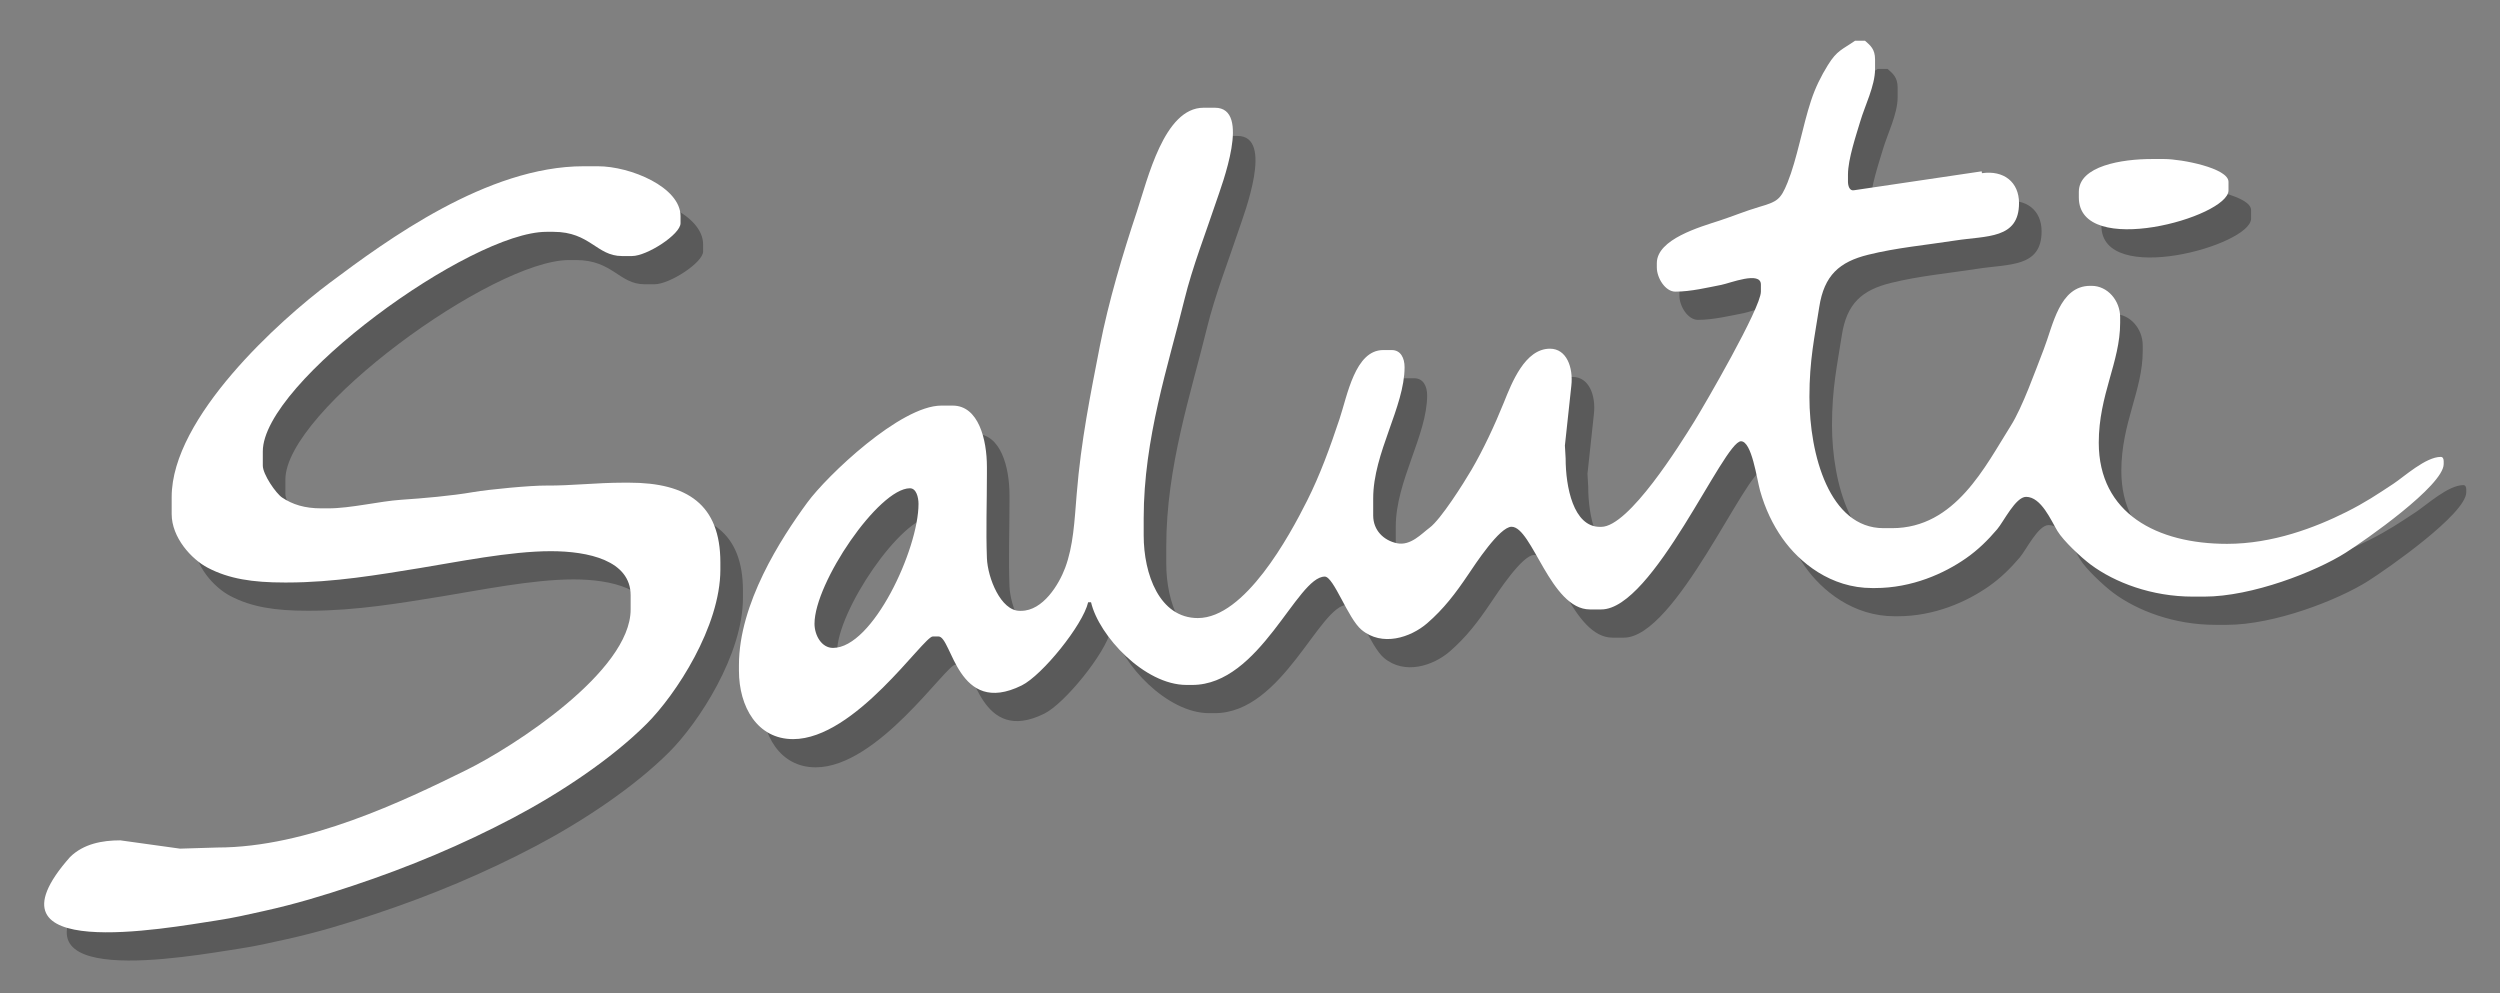
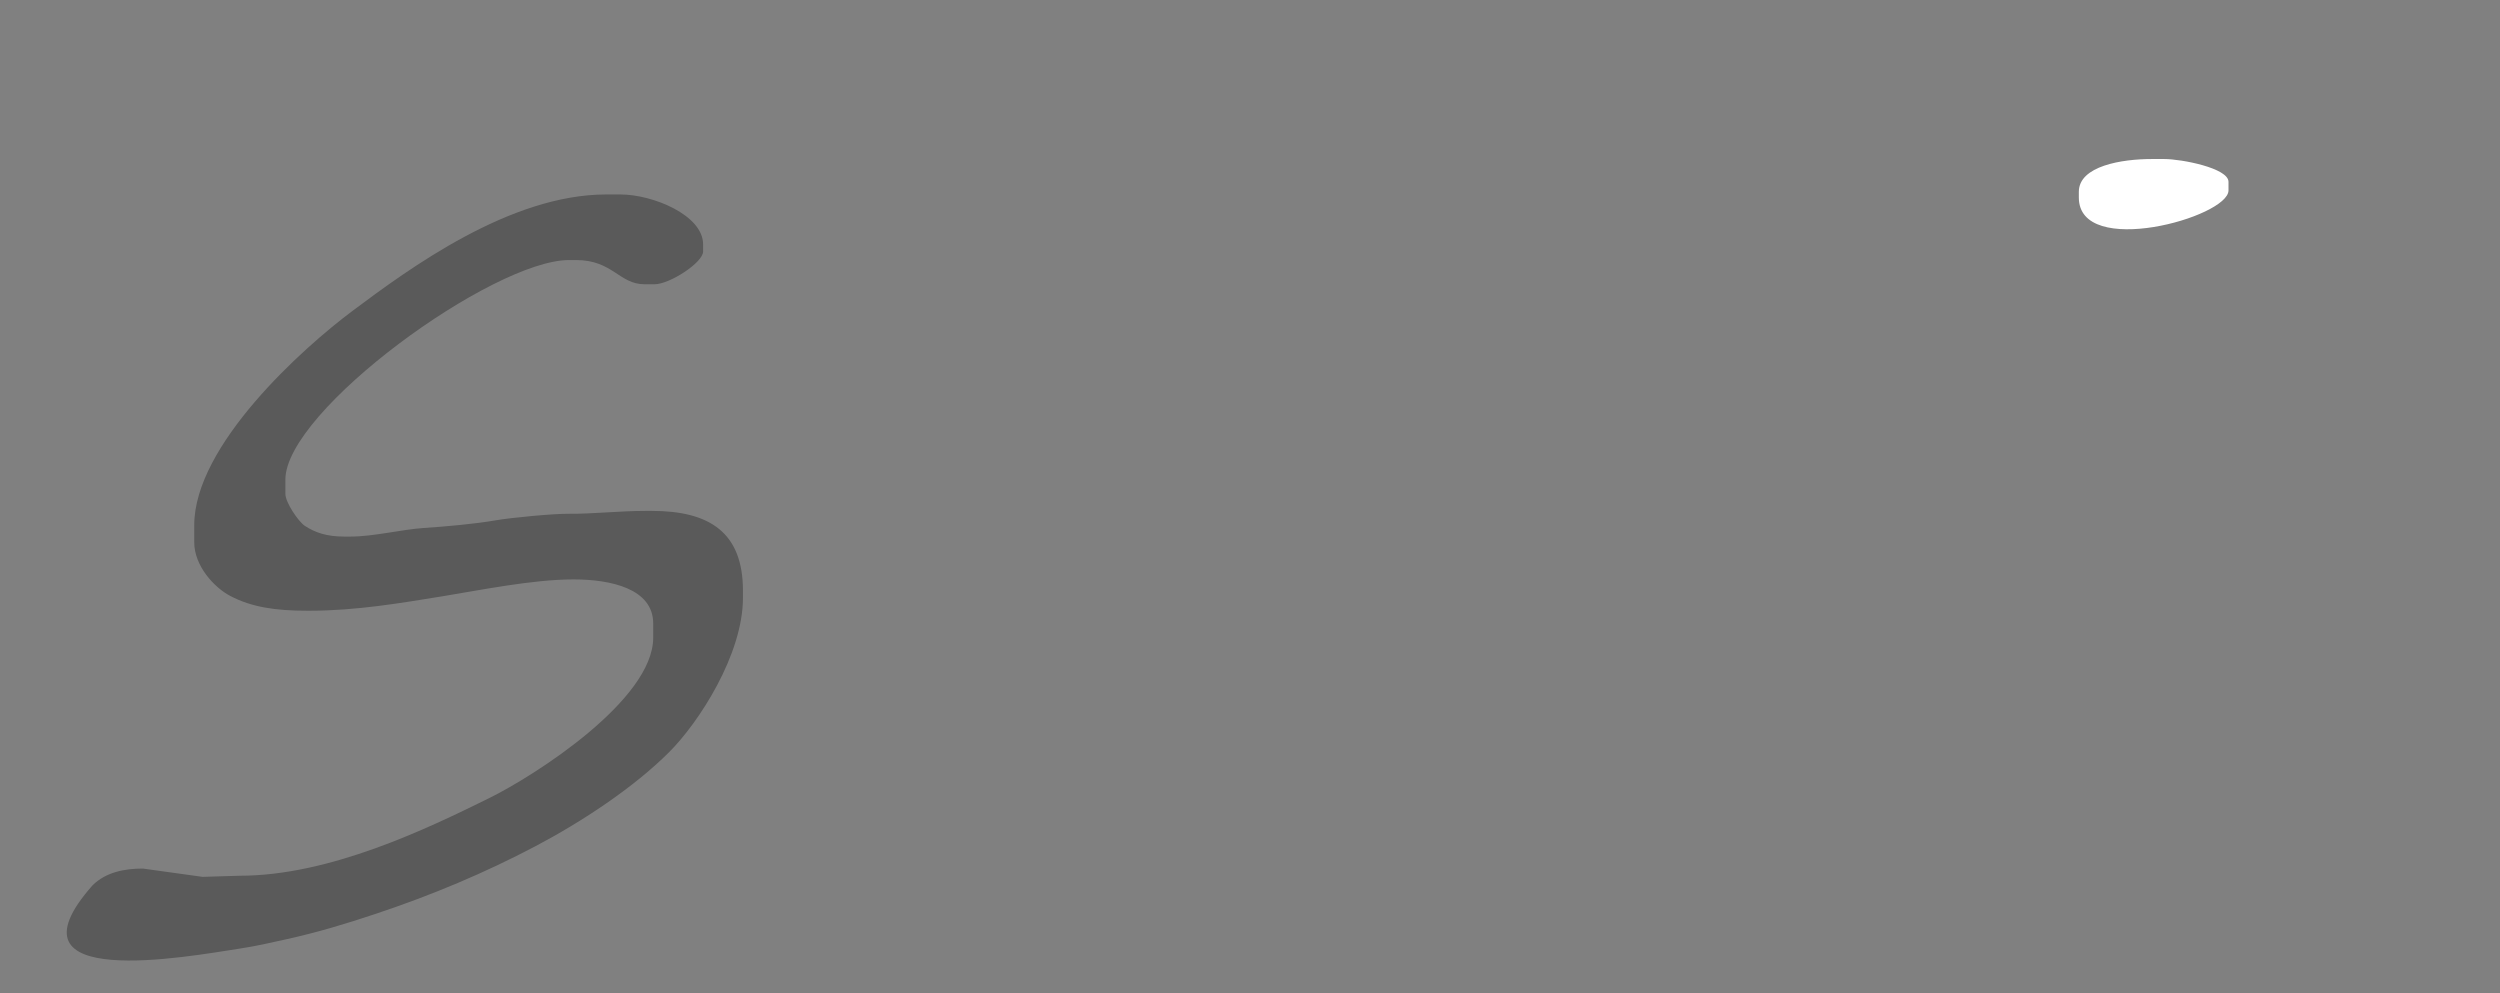
<svg xmlns="http://www.w3.org/2000/svg" version="1.1" id="Laag_1" x="0px" y="0px" viewBox="0 0 443 176" style="enable-background:new 0 0 443 176;" xml:space="preserve">
  <rect x="0" y="0" width="443" height="176" fill="#808080" stroke="none" />
  <style type="text/css">
	.st0{opacity:0.3;}
	.st1{fill-rule:evenodd;clip-rule:evenodd;}
	.st2{fill-rule:evenodd;clip-rule:evenodd;fill:#FFFFFF;}
</style>
  <g class="st0">
-     <path class="st1" d="M148.33,115.52c0,2.04,1.24,4.29,3.28,4.29c7.06,0,15.15-17.53,15.15-25.51c0-1.18-0.39-2.78-1.52-2.78   C159.7,91.53,148.33,108.3,148.33,115.52 M334.48,12.22h-1.77c-2.3,1.6-3.17,1.68-4.8,4.3c-1.22,1.97-2.23,3.99-3,6.34   c-1.49,4.51-2.46,10.3-4.17,14.52c-1.23,3.03-1.83,3.36-5.05,4.3c-2.4,0.71-4.64,1.64-6.95,2.4c-3.5,1.14-11.15,3.3-11.15,7.55   v0.76c0,1.87,1.5,4.29,3.28,4.29c2.74,0,5.82-0.75,8.15-1.2c1.54-0.3,7.01-2.51,7.01-0.06v1.26c0,2.89-9.97,20.05-11.82,23.04   c-2.5,4.02-11.57,18.64-16.47,18.64h-0.25c-4.7,0-6.06-7.11-6.06-12.12l-0.13-2.29l1.14-10.59c0.36-3.25-0.83-6.57-3.79-6.57   c-4.44,0-6.77,6.07-8.16,9.52c-1.61,4-3.69,8.44-5.74,11.94c-1.4,2.39-5.44,8.8-7.42,10.26c-1.42,1.05-3.37,3.27-5.81,2.75   c-2.34-0.5-4.19-2.29-4.19-4.92V93.3c0-8.05,5.56-16.21,5.56-23.24c0-1.59-0.67-3.03-2.27-3.03h-1.52c-4.99,0-6.35,8.07-7.74,12.22   c-1.71,5.13-3.45,9.91-5.74,14.47c-3.16,6.3-11.05,20.8-19.36,20.8c-6.8,0-9.6-7.77-9.6-14.65v-3.03c0-14.16,4.38-27.13,7.22-38.75   c1.43-5.83,3.82-11.93,5.63-17.36c0.97-2.91,6.28-16.64-0.22-16.64h-2.02c-7,0-9.9,12.65-11.84,18.47   c-2.44,7.33-4.99,15.83-6.54,23.77c-1.65,8.51-3.34,16.77-4.1,26.2c-0.4,4.87-0.59,9.19-2.05,13.1c-1.09,2.92-3.92,7.61-7.8,7.61   h-0.25c-3.36,0-5.68-5.86-5.81-9.34c-0.19-5.09,0-9.55,0-14.91v-1.26c0-4.84-1.48-10.86-6.06-10.86h-2.02   c-7.24,0-20.27,12.43-23.74,17.17c-4.72,6.43-12.12,17.93-12.12,28.8v1.01c0,6.41,3.27,12.12,9.6,12.12   c11.01,0,23.1-18.19,24.75-18.19h1.01c2.41,0,3.33,14.32,14.74,8.68c3.63-1.79,10.84-10.7,11.78-14.74h0.51   c1.39,5.95,9.47,14.65,16.92,14.65h1.01c12.03,0,18.54-19.2,23.49-19.2c1.58,0,4.1,7.42,6.5,9.42c3.65,3.05,8.69,1.39,11.63-1.14   c2.96-2.56,5.05-5.32,7.28-8.63c1.21-1.79,5.57-8.48,7.68-8.48c3.67,0,6.91,14.65,13.89,14.65h2.02c9.19,0,21.69-29.8,24.75-29.8   c1.92,0,2.8,6.66,3.38,8.74c0.91,3.24,2.26,6.04,3.94,8.43c3.05,4.35,8.61,8.84,15.91,8.84h0.51c6.59,0,12.3-2.59,16.17-5.3   c2.1-1.47,3.81-3.15,5.49-5.12c1.14-1.33,3.26-5.74,5.12-5.74c2.69,0,4.44,4.22,5.56,6.06c1.06,1.75,4.17,4.66,5.91,5.96   c4.25,3.16,10.79,5.66,18.08,5.66h2.02c8.45,0,19.77-4.42,25.06-7.78c3.39-2.15,17.37-11.89,17.37-15.71v-0.51   c0-0.41-0.15-0.76-0.51-0.76c-2.67,0-6.48,3.49-8.38,4.75c-2.96,1.95-5,3.33-8.37,5.02c-5.49,2.75-13.04,5.64-21.13,5.64   c-12.39,0-22.73-5.37-22.73-17.93c0-8.5,3.79-14.27,3.79-21.22v-1.01c0-2.96-2.24-5.56-5.05-5.56h-0.25   c-5.47,0-6.6,7.05-8.23,11.22c-1.57,4.03-3.78,10.3-5.86,13.59c-4.51,7.14-9.81,18.13-21.02,18.13h-1.52   c-9.58,0-13.13-13.02-13.13-23.24c0-6.61,0.92-10.6,1.74-15.94c0.87-5.64,3.58-8.01,8.67-9.27c5.06-1.25,10.07-1.69,15.42-2.52   c5.58-0.87,11.31-0.22,11.31-6.63c0-3.74-2.72-5.86-6.57-5.3l-0.05-0.33l-22.68,3.36c-0.75,0.11-1.01-0.83-1.01-1.52v-1.26   c0-2.76,1.47-7.04,2.18-9.44c0.8-2.73,2.62-6.3,2.62-9.25V15.5C336.25,13.7,335.43,13.05,334.48,12.22z" />
    <path class="st1" d="M42.3,168.12c3.28-0.5,5.46-1.03,8.42-1.68c5.73-1.27,10.54-2.74,15.74-4.47c10.14-3.37,19.45-7.3,28.4-12.01   c8.28-4.36,17.43-10.4,23.72-16.69c5.21-5.2,13.07-17.25,13.07-27.34v-1.26c0-10.28-5.86-14.14-16.17-14.14h-1.01   c-4.75,0-9.35,0.55-13.64,0.51c-2.71-0.03-10.22,0.68-12.98,1.16c-3.88,0.67-8.79,1.09-12.78,1.36c-3.86,0.26-8.92,1.52-12.88,1.52   h-1.26c-2.95,0-5.08-0.68-6.93-1.91c-1.11-0.74-3.43-4.12-3.43-5.66v-2.53c0-12.24,36.79-38.9,50.26-38.9h1.26   c6.47,0,7.64,4.29,12.12,4.29H116c2.64,0,8.59-3.84,8.59-5.81v-1.26c0-5.14-8.86-8.84-14.65-8.84h-2.53   c-17.05,0-34.85,13.08-45,20.67c-8.78,6.56-27.99,23.8-27.99,37.93v3.03c0,4.15,3.48,7.99,6.4,9.52c3.75,1.97,7.97,2.61,13.56,2.61   h0.51c8.25,0,16.24-1.38,23.46-2.55c6.65-1.08,16.04-3,23.26-3c6.59,0,14.14,1.62,14.14,7.83V113c0,10.95-20.75,24.33-29.13,28.46   c-10.95,5.4-28.19,13.72-44.12,13.72l-6.6,0.2l-10.58-1.47c-3.2,0-6.52,0.61-8.91,2.96C-0.32,175.77,33.48,169.46,42.3,168.12" />
-     <path class="st1" d="M372.37,38.99V40c0,10.85,26.52,3.51,26.52-1.26v-1.52c0-2.44-8.34-4.04-11.37-4.04h-2.27   C380.08,33.18,372.37,34.38,372.37,38.99" />
  </g>
  <g>
-     <path class="st2" d="M144.33,110.52c0,2.04,1.24,4.29,3.28,4.29c7.06,0,15.15-17.53,15.15-25.51c0-1.18-0.39-2.78-1.52-2.78   C155.7,86.53,144.33,103.3,144.33,110.52 M330.48,7.22h-1.77c-2.3,1.6-3.17,1.68-4.8,4.3c-1.22,1.97-2.23,3.99-3,6.34   c-1.49,4.51-2.46,10.3-4.17,14.52c-1.23,3.03-1.83,3.36-5.05,4.3c-2.4,0.71-4.64,1.64-6.95,2.4c-3.5,1.14-11.15,3.3-11.15,7.55   v0.76c0,1.87,1.5,4.29,3.28,4.29c2.74,0,5.82-0.75,8.15-1.2c1.54-0.3,7.01-2.51,7.01-0.06v1.26c0,2.89-9.97,20.05-11.82,23.04   c-2.5,4.02-11.57,18.64-16.47,18.64h-0.25c-4.7,0-6.06-7.11-6.06-12.12l-0.13-2.29l1.14-10.59c0.36-3.25-0.83-6.57-3.79-6.57   c-4.44,0-6.77,6.07-8.16,9.52c-1.61,4-3.69,8.44-5.74,11.94c-1.4,2.39-5.44,8.8-7.42,10.26c-1.42,1.05-3.37,3.27-5.81,2.75   c-2.34-0.5-4.19-2.29-4.19-4.92V88.3c0-8.05,5.56-16.21,5.56-23.24c0-1.59-0.67-3.03-2.27-3.03h-1.52c-4.99,0-6.35,8.07-7.74,12.22   c-1.71,5.13-3.45,9.91-5.74,14.47c-3.16,6.3-11.05,20.8-19.36,20.8c-6.8,0-9.6-7.77-9.6-14.65v-3.03c0-14.16,4.38-27.13,7.22-38.75   c1.43-5.83,3.82-11.93,5.63-17.36c0.97-2.91,6.28-16.64-0.22-16.64h-2.02c-7,0-9.9,12.65-11.84,18.47   c-2.44,7.33-4.99,15.83-6.54,23.77c-1.65,8.51-3.34,16.77-4.1,26.2c-0.4,4.87-0.59,9.19-2.05,13.1c-1.09,2.92-3.92,7.61-7.8,7.61   h-0.25c-3.36,0-5.68-5.86-5.81-9.34c-0.19-5.09,0-9.55,0-14.91v-1.26c0-4.84-1.48-10.86-6.06-10.86h-2.02   c-7.24,0-20.27,12.43-23.74,17.17c-4.72,6.43-12.12,17.93-12.12,28.8v1.01c0,6.41,3.27,12.12,9.6,12.12   c11.01,0,23.1-18.19,24.75-18.19h1.01c2.41,0,3.33,14.32,14.74,8.68c3.63-1.79,10.84-10.7,11.78-14.74h0.51   c1.39,5.95,9.47,14.65,16.92,14.65h1.01c12.03,0,18.54-19.2,23.49-19.2c1.58,0,4.1,7.42,6.5,9.42c3.65,3.05,8.69,1.39,11.63-1.14   c2.96-2.56,5.05-5.32,7.28-8.63c1.21-1.79,5.57-8.48,7.68-8.48c3.67,0,6.91,14.65,13.89,14.65h2.02c9.19,0,21.69-29.8,24.75-29.8   c1.92,0,2.8,6.66,3.38,8.74c0.91,3.24,2.26,6.04,3.94,8.43c3.05,4.35,8.61,8.84,15.91,8.84h0.51c6.59,0,12.3-2.59,16.17-5.3   c2.1-1.47,3.81-3.15,5.49-5.12c1.14-1.33,3.26-5.74,5.12-5.74c2.69,0,4.44,4.22,5.56,6.06c1.06,1.75,4.17,4.66,5.91,5.96   c4.25,3.16,10.79,5.66,18.08,5.66h2.02c8.45,0,19.77-4.42,25.06-7.78c3.39-2.15,17.37-11.89,17.37-15.71v-0.51   c0-0.41-0.15-0.76-0.51-0.76c-2.67,0-6.48,3.49-8.38,4.75c-2.96,1.95-5,3.33-8.37,5.02c-5.49,2.75-13.04,5.64-21.13,5.64   c-12.39,0-22.73-5.37-22.73-17.93c0-8.5,3.79-14.27,3.79-21.22v-1.01c0-2.96-2.24-5.56-5.05-5.56h-0.25   c-5.47,0-6.6,7.05-8.23,11.22c-1.57,4.03-3.78,10.3-5.86,13.59c-4.51,7.14-9.81,18.13-21.02,18.13h-1.52   c-9.58,0-13.13-13.02-13.13-23.24c0-6.61,0.92-10.6,1.74-15.94c0.87-5.64,3.58-8.01,8.67-9.27c5.06-1.25,10.07-1.69,15.42-2.52   c5.58-0.87,11.31-0.22,11.31-6.63c0-3.74-2.72-5.86-6.57-5.3l-0.05-0.33l-22.68,3.36c-0.75,0.11-1.01-0.83-1.01-1.52v-1.26   c0-2.76,1.47-7.04,2.18-9.44c0.8-2.73,2.62-6.3,2.62-9.25V10.5C332.25,8.7,331.43,8.05,330.48,7.22z" />
-     <path class="st2" d="M38.3,163.12c3.28-0.5,5.46-1.03,8.42-1.68c5.73-1.27,10.54-2.74,15.74-4.47c10.14-3.37,19.45-7.3,28.4-12.01   c8.28-4.36,17.43-10.4,23.72-16.69c5.21-5.2,13.07-17.25,13.07-27.34v-1.26c0-10.28-5.86-14.14-16.17-14.14h-1.01   c-4.75,0-9.35,0.55-13.64,0.51c-2.71-0.03-10.22,0.68-12.98,1.16c-3.88,0.67-8.79,1.09-12.78,1.36c-3.86,0.26-8.92,1.52-12.88,1.52   h-1.26c-2.95,0-5.08-0.68-6.93-1.91c-1.11-0.74-3.43-4.12-3.43-5.66v-2.53c0-12.24,36.79-38.9,50.26-38.9h1.26   c6.47,0,7.64,4.29,12.12,4.29H112c2.64,0,8.59-3.84,8.59-5.81v-1.26c0-5.14-8.86-8.84-14.65-8.84h-2.53   c-17.05,0-34.85,13.08-45,20.67c-8.78,6.56-27.99,23.8-27.99,37.93v3.03c0,4.15,3.48,7.99,6.4,9.52c3.75,1.97,7.97,2.61,13.56,2.61   h0.51c8.25,0,16.24-1.38,23.46-2.55c6.65-1.08,16.04-3,23.26-3c6.59,0,14.14,1.62,14.14,7.83V108c0,10.95-20.75,24.33-29.13,28.46   c-10.95,5.4-28.19,13.72-44.12,13.72l-6.6,0.2l-10.58-1.47c-3.2,0-6.52,0.61-8.91,2.96C-4.32,170.77,29.48,164.46,38.3,163.12" />
    <path class="st2" d="M368.37,33.99V35c0,10.85,26.52,3.51,26.52-1.26v-1.52c0-2.44-8.34-4.04-11.37-4.04h-2.27   C376.08,28.18,368.37,29.38,368.37,33.99" />
  </g>
</svg>